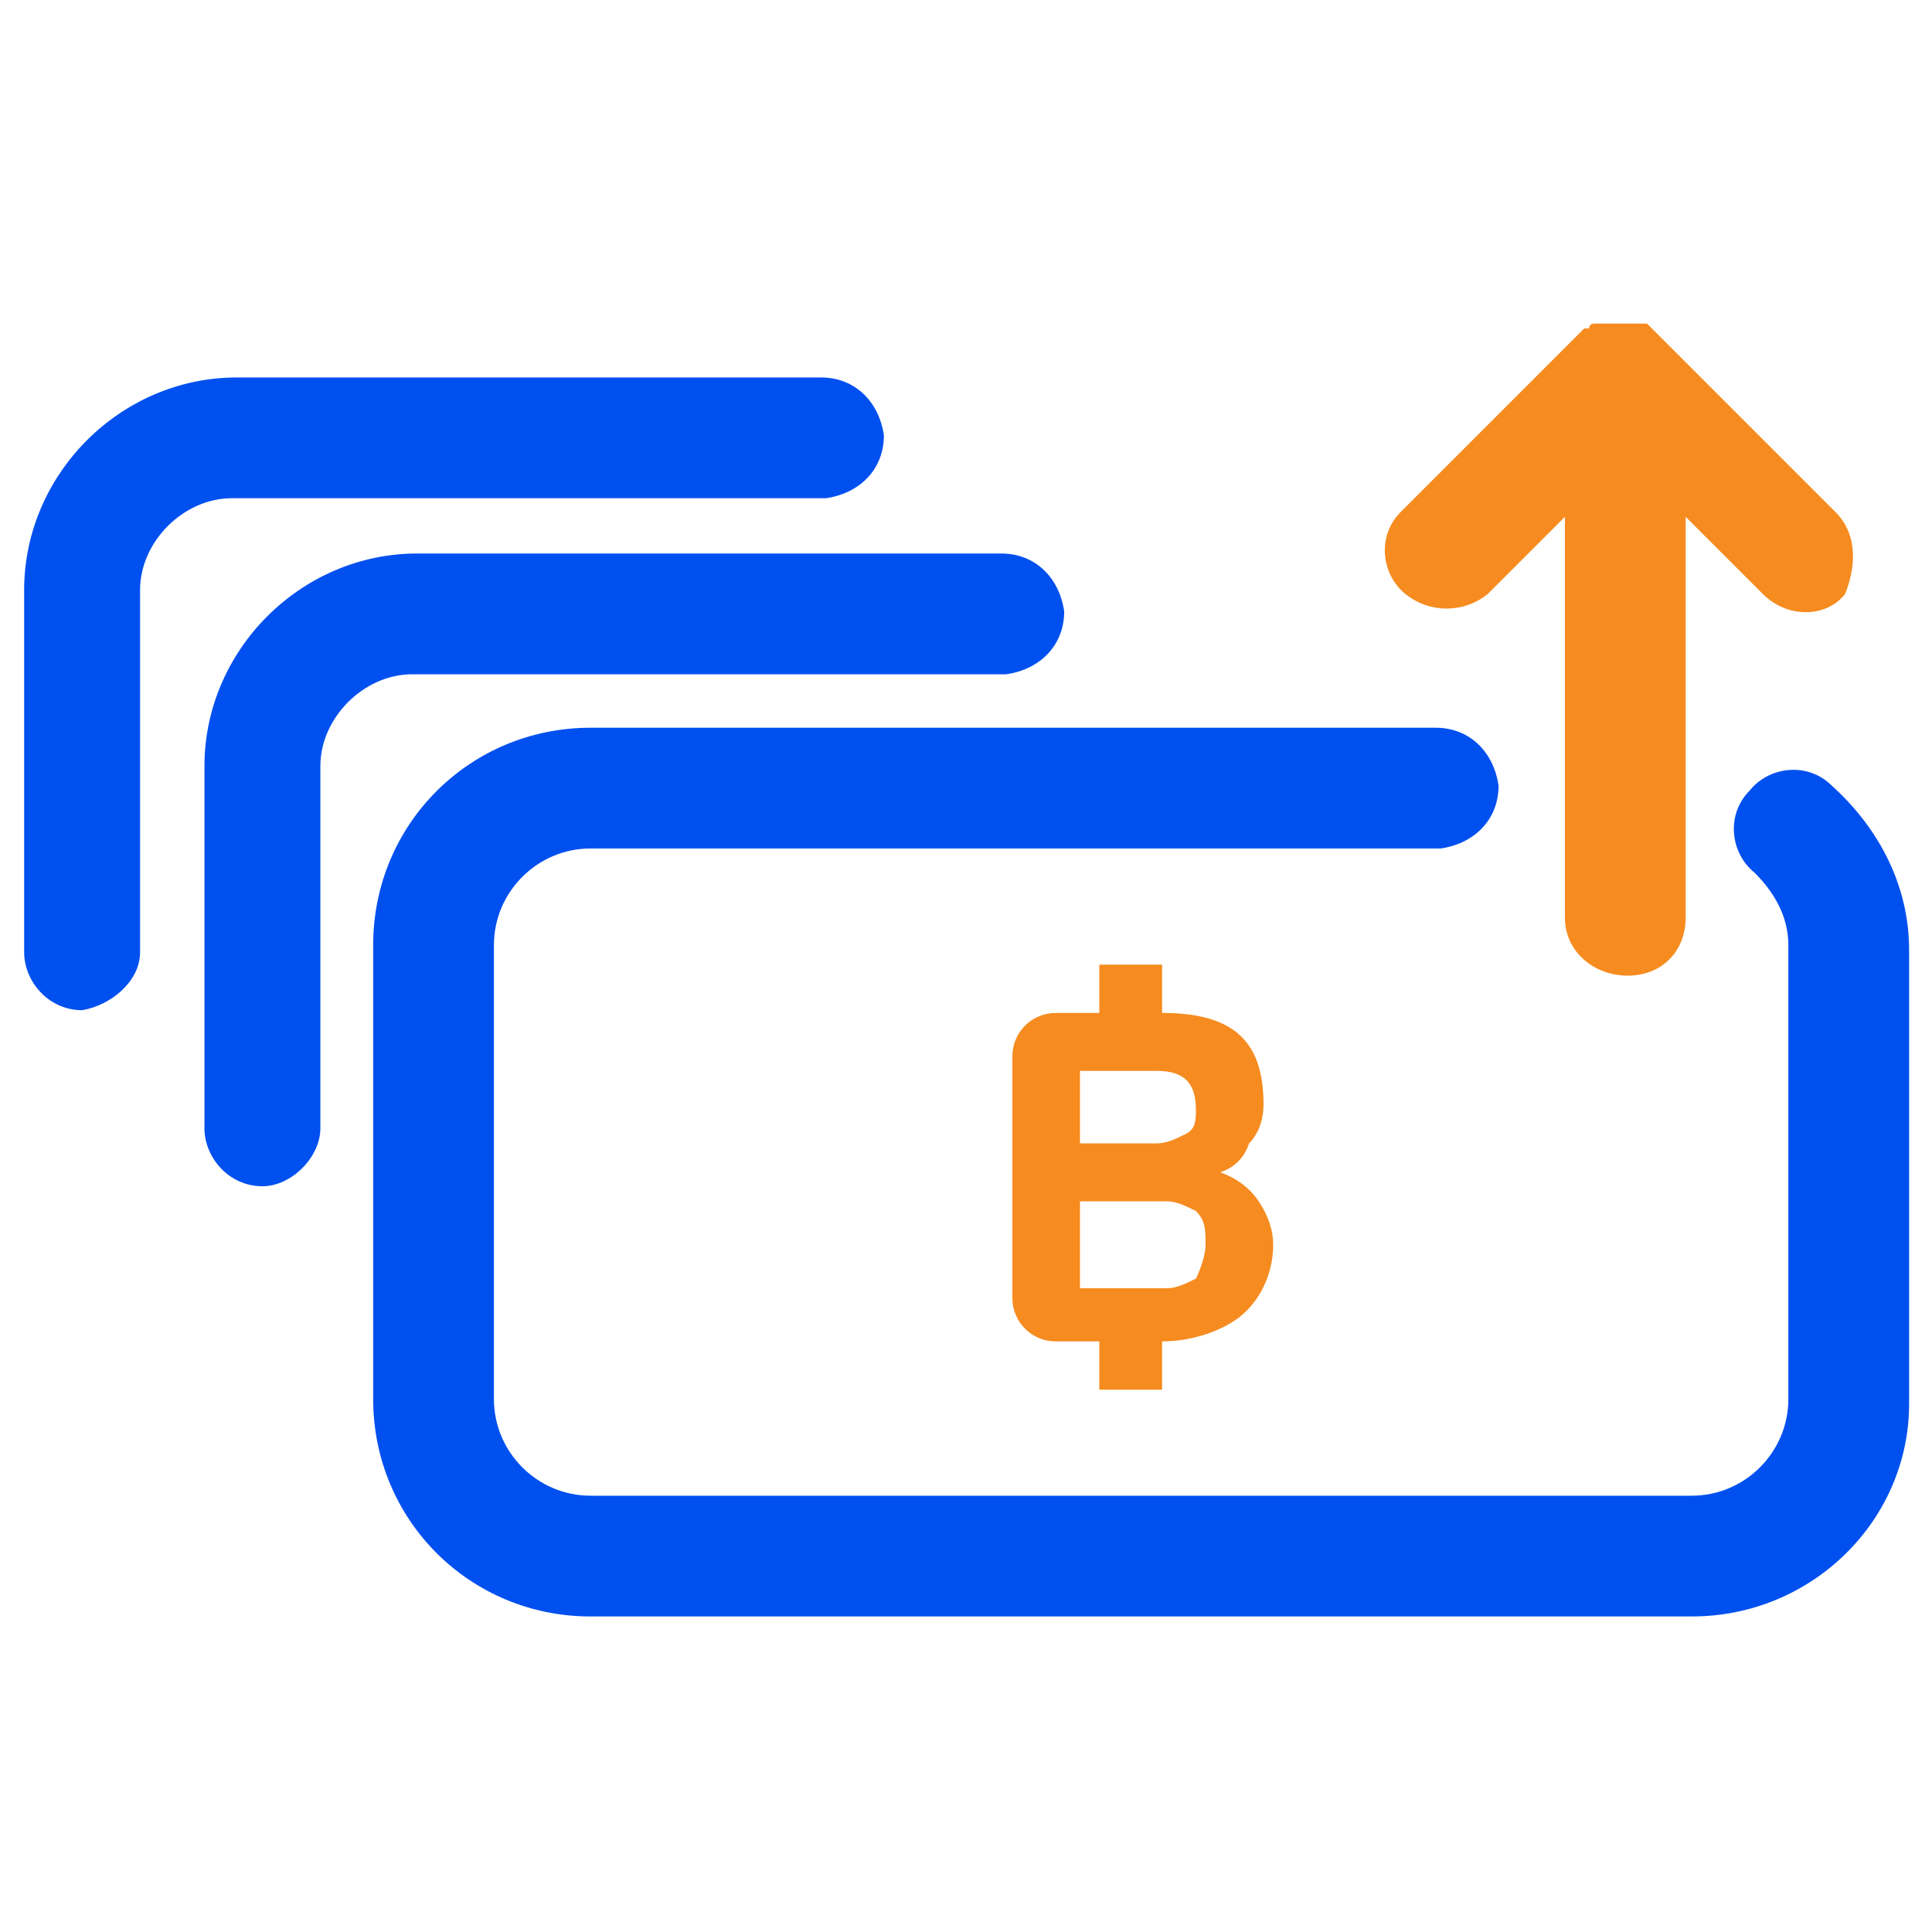
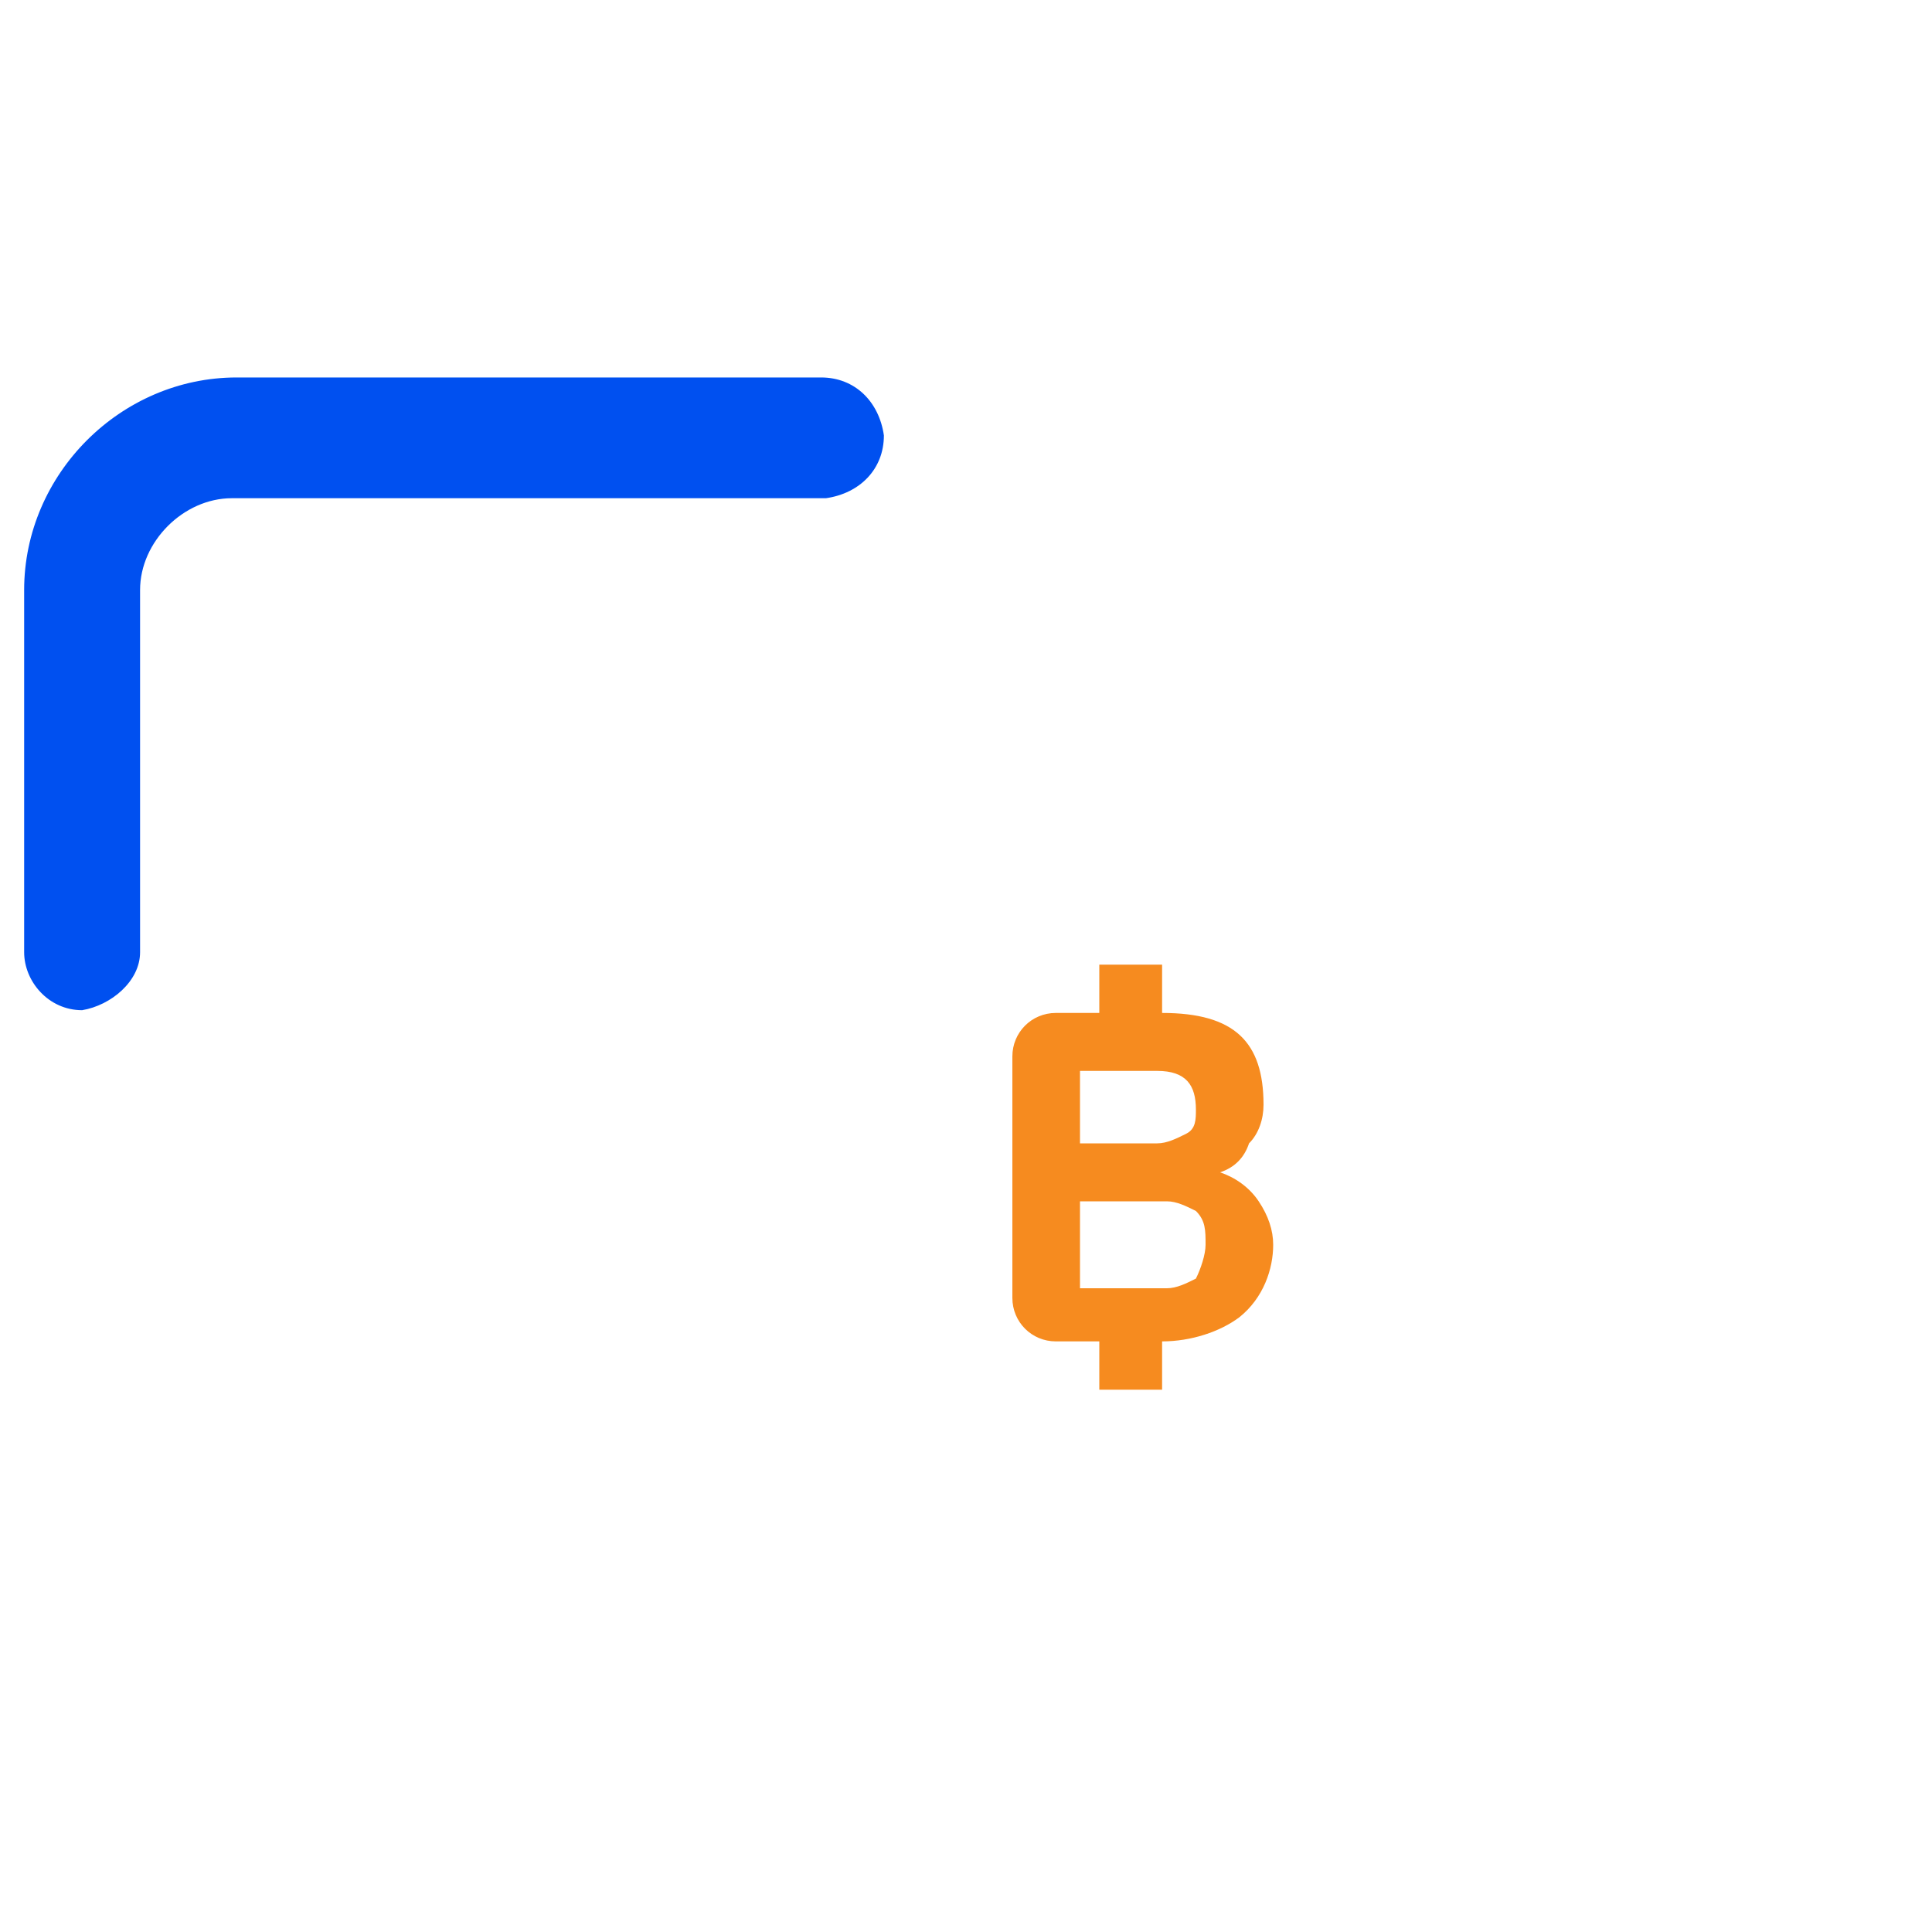
<svg xmlns="http://www.w3.org/2000/svg" version="1.1" id="Layer_1" x="0px" y="0px" width="40px" height="40px" viewBox="0 0 40 40" style="enable-background:new 0 0 40 40;" xml:space="preserve">
  <style type="text/css">
	.st0{fill:#0050F0;}
	.st1{fill-rule:evenodd;clip-rule:evenodd;fill:#F68B1F;}
	.st2{fill:#F68B1F;}
</style>
  <g id="ICON_TMB_Lending_10-01" transform="translate(-27.8 -111.2)">
    <g id="Group_5" transform="translate(35.126 119.767)">
-       <path id="Path_1" class="st0" d="M27.7,24.9H4.9c-2.5,0-4.5-2-4.5-4.5V11c0-2.5,2-4.5,4.5-4.5h17.5c0.7,0,1.2,0.5,1.3,1.2    c0,0.7-0.5,1.2-1.2,1.3c0,0,0,0-0.1,0H4.9c-1.1,0-2,0.9-2,2v9.4c0,1.1,0.9,2,2,2h22.8c1.1,0,2-0.9,2-2V11c0-0.6-0.3-1.1-0.7-1.5    c-0.5-0.4-0.6-1.2-0.1-1.7c0.4-0.5,1.2-0.6,1.7-0.1c0,0,0,0,0,0c1,0.9,1.6,2.1,1.6,3.4v9.4C32.2,22.9,30.2,24.9,27.7,24.9z" />
-     </g>
+       </g>
    <g id="Fill-11_9_" transform="translate(48.36 124.672)">
      <path id="Path_2" class="st1" d="M3.6,13.2L3.6,13.2L3.6,13.2l-1.8,0v-1.8h1.8v0c0.2,0,0.4,0.1,0.6,0.2c0.2,0.2,0.2,0.4,0.2,0.7    c0,0.2-0.1,0.5-0.2,0.7C4,13.1,3.8,13.2,3.6,13.2z M1.8,8.7h1.6C4,8.7,4.2,9,4.2,9.5C4.2,9.7,4.2,9.9,4,10    c-0.2,0.1-0.4,0.2-0.6,0.2H1.8L1.8,8.7z M4.7,10.8c0.3-0.1,0.5-0.3,0.6-0.6C5.5,10,5.6,9.7,5.6,9.4c0-1.3-0.6-1.9-2.1-1.9h0v-1    H2.2v1H1.3c-0.5,0-0.9,0.4-0.9,0.9v5c0,0.5,0.4,0.9,0.9,0.9h0.9v1h1.3v-1h0c0.6,0,1.2-0.2,1.6-0.5c0.5-0.4,0.7-1,0.7-1.5    c0-0.3-0.1-0.6-0.3-0.9C5.3,11.1,5,10.9,4.7,10.8L4.7,10.8z" />
    </g>
    <g id="Group_6" transform="translate(31.533 116.06)">
-       <path id="Path_3" class="st0" d="M1.7,19.7c-0.7,0-1.2-0.6-1.2-1.2v-7.5c0-2.4,2-4.4,4.4-4.4H17c0.7,0,1.2,0.5,1.3,1.2    c0,0.7-0.5,1.2-1.2,1.3c0,0,0,0-0.1,0H4.8c-1,0-1.9,0.9-1.9,1.9v7.5C2.9,19.1,2.3,19.7,1.7,19.7z" />
-     </g>
+       </g>
    <g id="Group_7" transform="translate(27.8 112.415)">
      <path id="Path_4" class="st0" d="M1.7,19.7c-0.7,0-1.2-0.6-1.2-1.2v-7.5c0-2.4,2-4.4,4.4-4.4H17c0.7,0,1.2,0.5,1.3,1.2    c0,0.7-0.5,1.2-1.2,1.3c0,0,0,0-0.1,0H4.8c-1,0-1.9,0.9-1.9,1.9v7.5C2.9,19.1,2.3,19.6,1.7,19.7z" />
    </g>
-     <path id="Path_5" class="st2" d="M65.8,121.8l-3.7-3.7c0,0,0,0,0,0c0,0,0,0,0,0L62,118c0,0,0,0,0,0c0,0,0,0-0.1-0.1c0,0,0,0,0,0   c0,0,0,0-0.1,0c0,0,0,0,0,0c0,0-0.1,0-0.1,0l0,0c0,0,0,0,0,0s0,0-0.1,0s0,0,0,0s0,0-0.1,0c0,0,0,0,0,0c0,0-0.1,0-0.1,0l0,0   c0,0-0.1,0-0.1,0h-0.1c0,0-0.1,0-0.1,0h0c0,0-0.1,0-0.1,0s0,0,0,0c0,0,0,0-0.1,0c0,0,0,0,0,0c0,0,0,0-0.1,0c0,0,0,0,0,0   s-0.1,0-0.1,0.1c0,0,0,0,0,0c0,0,0,0-0.1,0l0,0l-0.1,0.1l-3.7,3.7c-0.5,0.5-0.4,1.3,0.1,1.7c0.5,0.4,1.2,0.4,1.7,0l1.6-1.6v8.3   c0,0.7,0.6,1.2,1.3,1.2c0.7,0,1.2-0.5,1.2-1.2v-8.3l1.6,1.6c0.5,0.5,1.3,0.5,1.7,0C66.2,123,66.3,122.3,65.8,121.8   C65.8,121.8,65.8,121.8,65.8,121.8z" />
  </g>
</svg>